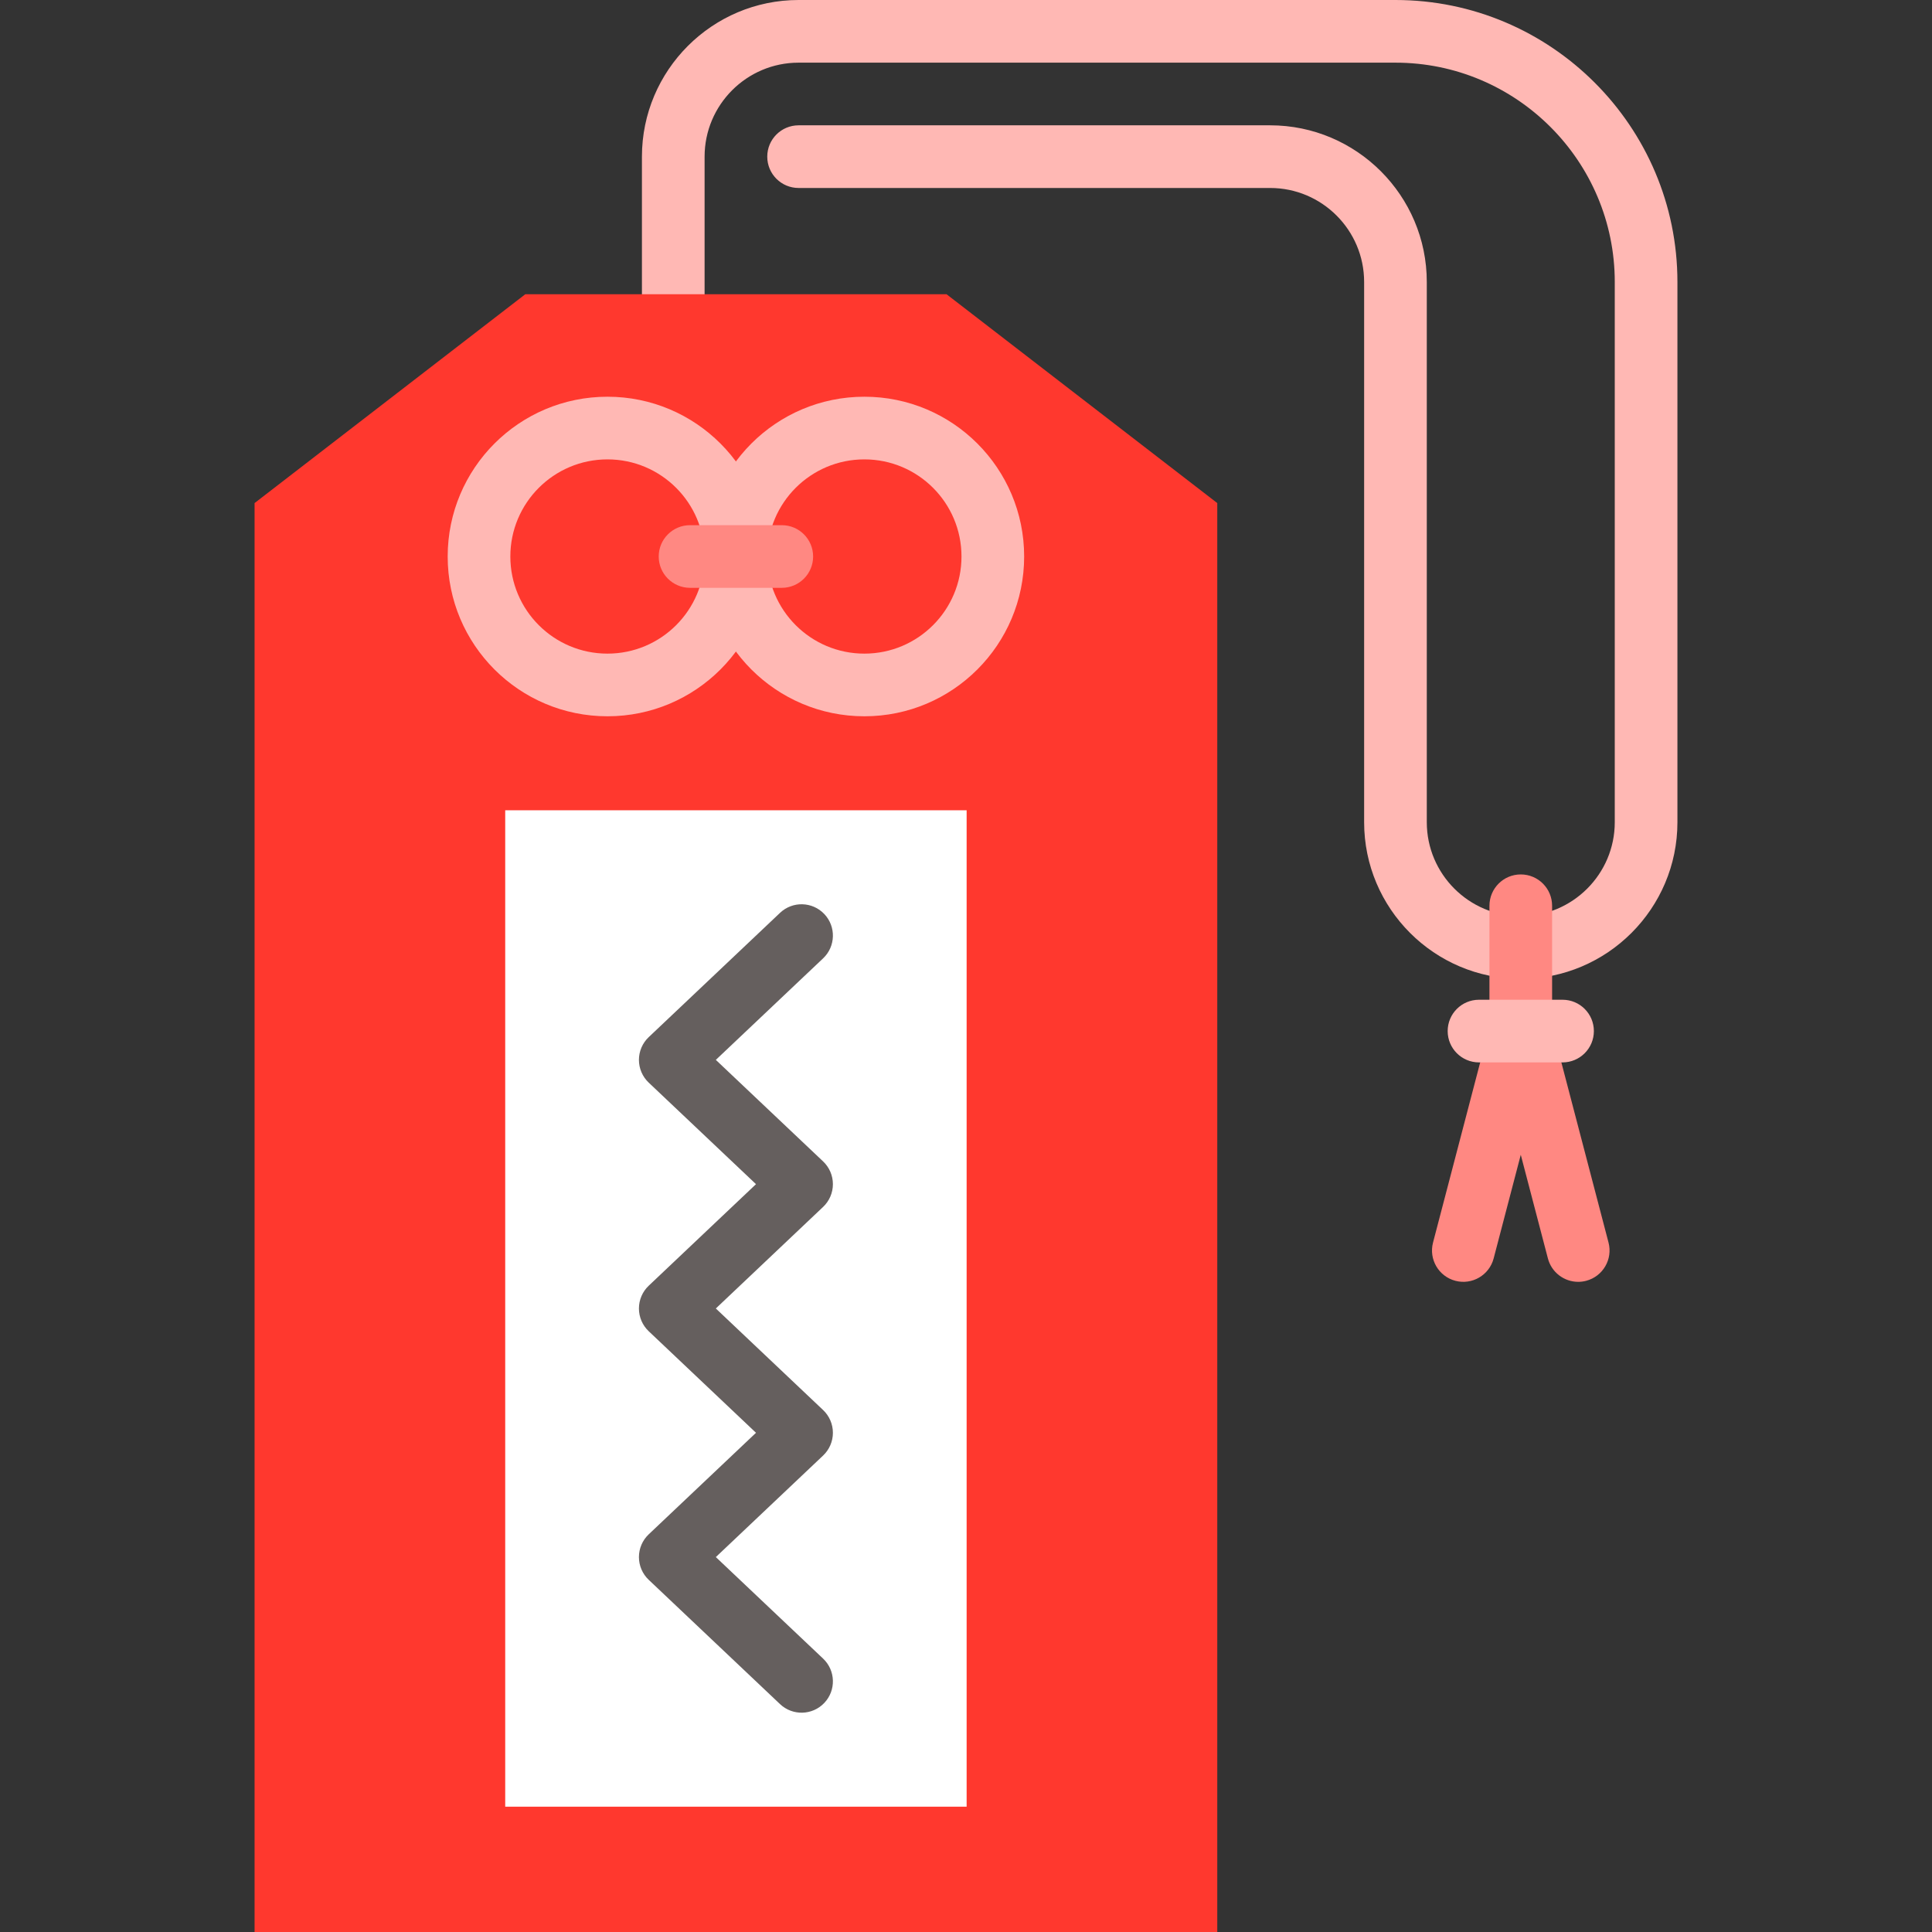
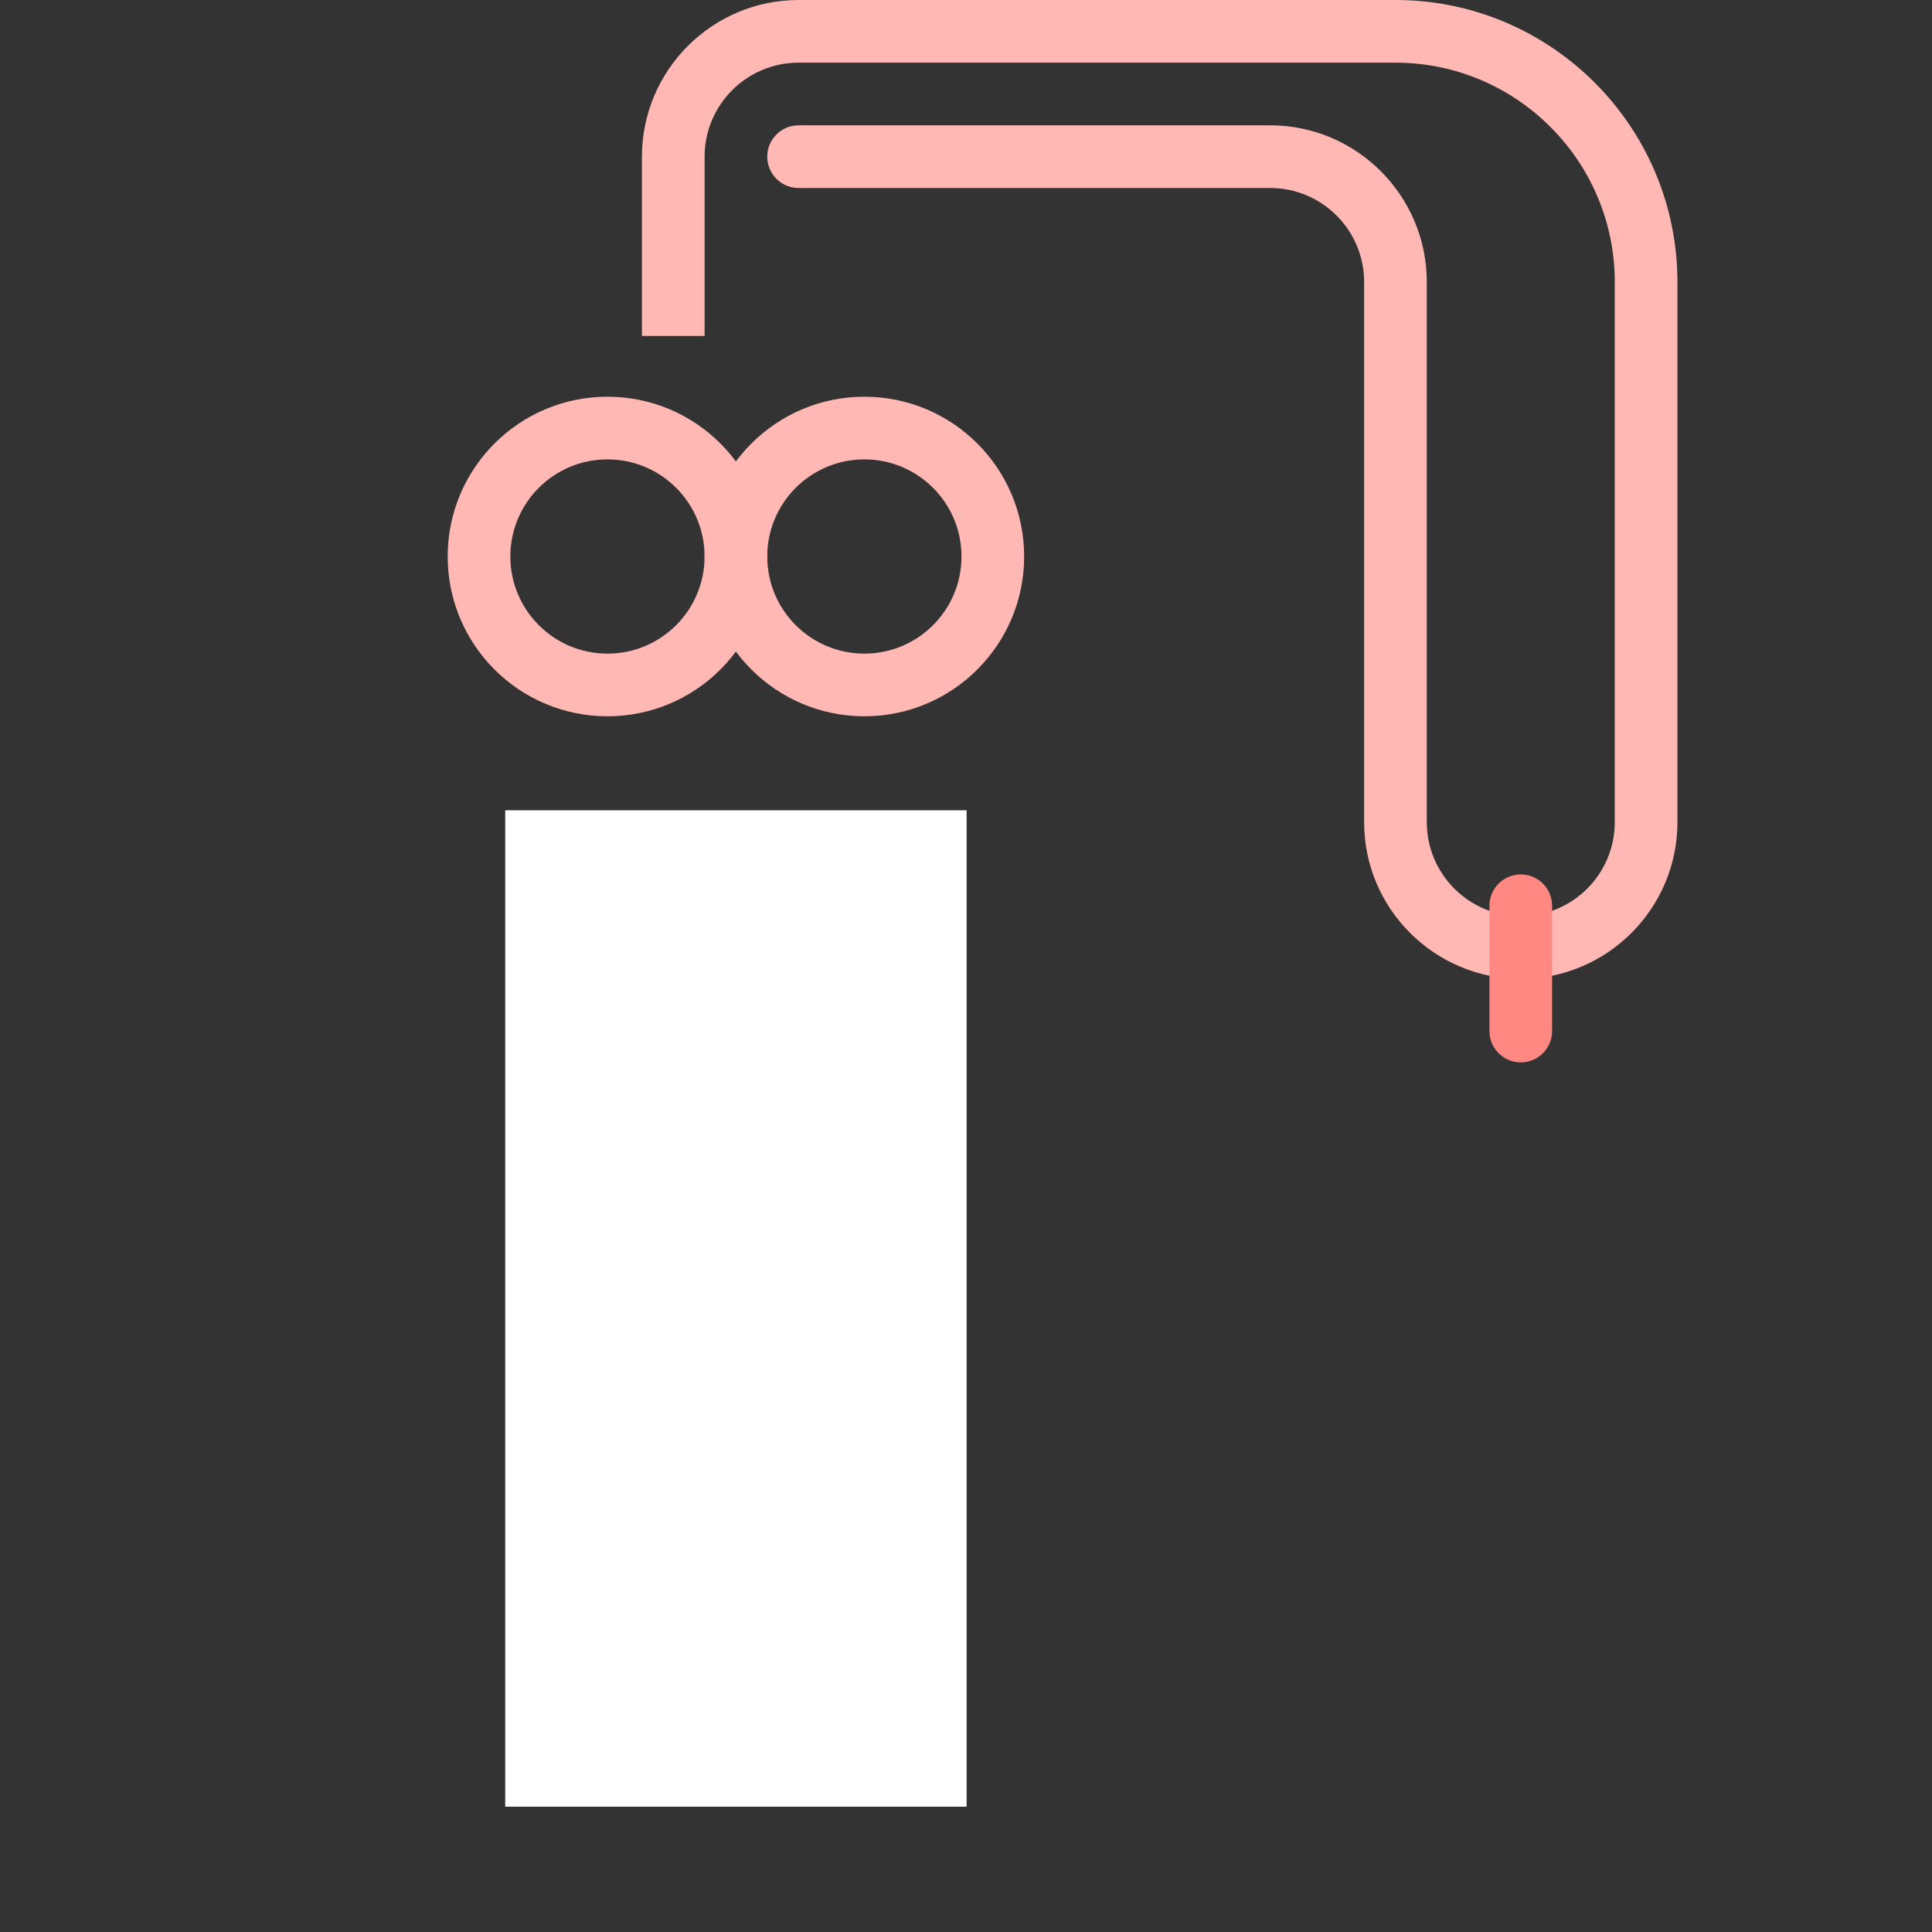
<svg xmlns="http://www.w3.org/2000/svg" version="1.1" id="Capa_1" viewBox="0 0 462.5 462.5" xml:space="preserve" width="512" height="512">
  <rect x="0" y="0" width="462.5" height="462.5" fill="#333333" stroke="none" />
  <g>
    <path style="fill:#FFB8B4;" d="M334.057,0H191.172c-20.678,0-37.5,16.822-37.5,37.5v42.93h15V37.5c0-12.407,10.094-22.5,22.5-22.5   h142.886c28.948,0,52.5,23.551,52.5,52.5v129.328c0,12.407-10.094,22.5-22.5,22.5s-22.5-10.093-22.5-22.5V67.5   c0-20.678-16.822-37.5-37.501-37.5H191.172c-4.142,0-7.5,3.358-7.5,7.5s3.358,7.5,7.5,7.5h112.886c12.406,0,22.5,10.093,22.5,22.5   v129.328c0,20.678,16.822,37.5,37.5,37.5s37.5-16.822,37.5-37.5V67.5C401.557,30.28,371.277,0,334.057,0z" />
-     <polygon style="fill:#FF382E;" points="226.581,70.43 125.762,70.43 60.943,120.43 60.943,462.5 291.4,462.5 291.4,120.43  " />
    <rect x="120.943" y="193.971" style="fill:#FFFFFF;" width="110.457" height="238.529" />
    <path style="fill:#FFB8B4;" d="M145.421,94.971c-21.125,0-38.25,17.125-38.25,38.25c0,21.125,17.125,38.25,38.25,38.25   c21.125,0,38.25-17.125,38.25-38.25C183.671,112.096,166.546,94.971,145.421,94.971z M145.421,156.471   c-12.841,0-23.25-10.409-23.25-23.25c0-12.841,10.409-23.25,23.25-23.25c12.841,0,23.25,10.409,23.25,23.25   C168.671,146.061,158.262,156.471,145.421,156.471z" />
    <path style="fill:#FFB8B4;" d="M206.921,94.971c-21.125,0-38.25,17.125-38.25,38.25c0,21.125,17.125,38.25,38.25,38.25   c21.125,0,38.25-17.125,38.25-38.25C245.171,112.096,228.046,94.971,206.921,94.971z M206.921,156.471   c-12.841,0-23.25-10.409-23.25-23.25c0-12.841,10.409-23.25,23.25-23.25c12.841,0,23.25,10.409,23.25,23.25   C230.171,146.061,219.762,156.471,206.921,156.471z" />
-     <path style="fill:#FF8882;" d="M187.153,140.721h-21.964c-4.143,0-7.5-3.358-7.5-7.5s3.357-7.5,7.5-7.5h21.964   c4.143,0,7.5,3.358,7.5,7.5S191.296,140.721,187.153,140.721z" />
-     <path style="fill:#655F5E;" d="M199.388,342.994c0-2.061-0.848-4.03-2.345-5.447l-25.68-24.312l25.68-24.312   c1.497-1.417,2.345-3.386,2.345-5.447s-0.848-4.03-2.345-5.447l-25.68-24.306l25.68-24.306c3.009-2.847,3.139-7.594,0.292-10.603   c-2.85-3.009-7.597-3.139-10.603-0.291l-31.435,29.753c-1.497,1.417-2.345,3.386-2.345,5.447s0.848,4.03,2.345,5.447l25.68,24.306   l-25.68,24.308c-1.497,1.417-2.345,3.391-2.345,5.451s0.848,4.035,2.345,5.451l25.68,24.308l-25.68,24.306   c-1.497,1.417-2.345,3.386-2.345,5.447s0.848,4.03,2.345,5.447l31.435,29.753c3.006,2.848,7.753,2.718,10.603-0.291   c2.847-3.008,2.717-7.755-0.292-10.603l-25.68-24.306l25.68-24.306C198.541,347.024,199.388,345.054,199.388,342.994z" />
    <path style="fill:#FF8882;" d="M364.057,254.328c-4.143,0-7.5-3.358-7.5-7.5v-30c0-4.142,3.357-7.5,7.5-7.5s7.5,3.358,7.5,7.5v30   C371.557,250.97,368.2,254.328,364.057,254.328z" />
-     <path style="fill:#FF8882;" d="M377.802,306.858c-3.328,0-6.368-2.232-7.251-5.603l-6.494-24.811l-6.494,24.811   c-1.05,4.007-5.15,6.406-9.155,5.356c-4.007-1.049-6.405-5.147-5.356-9.155l13.75-52.528c0.864-3.299,3.845-5.601,7.256-5.601   s6.392,2.301,7.256,5.601l13.75,52.528c1.049,4.007-1.35,8.106-5.356,9.155C379.07,306.779,378.431,306.858,377.802,306.858z" />
-     <path style="fill:#FFB8B4;" d="M374.057,254.328h-20c-4.143,0-7.5-3.358-7.5-7.5s3.357-7.5,7.5-7.5h20c4.143,0,7.5,3.358,7.5,7.5   S378.2,254.328,374.057,254.328z" />
  </g>
</svg>